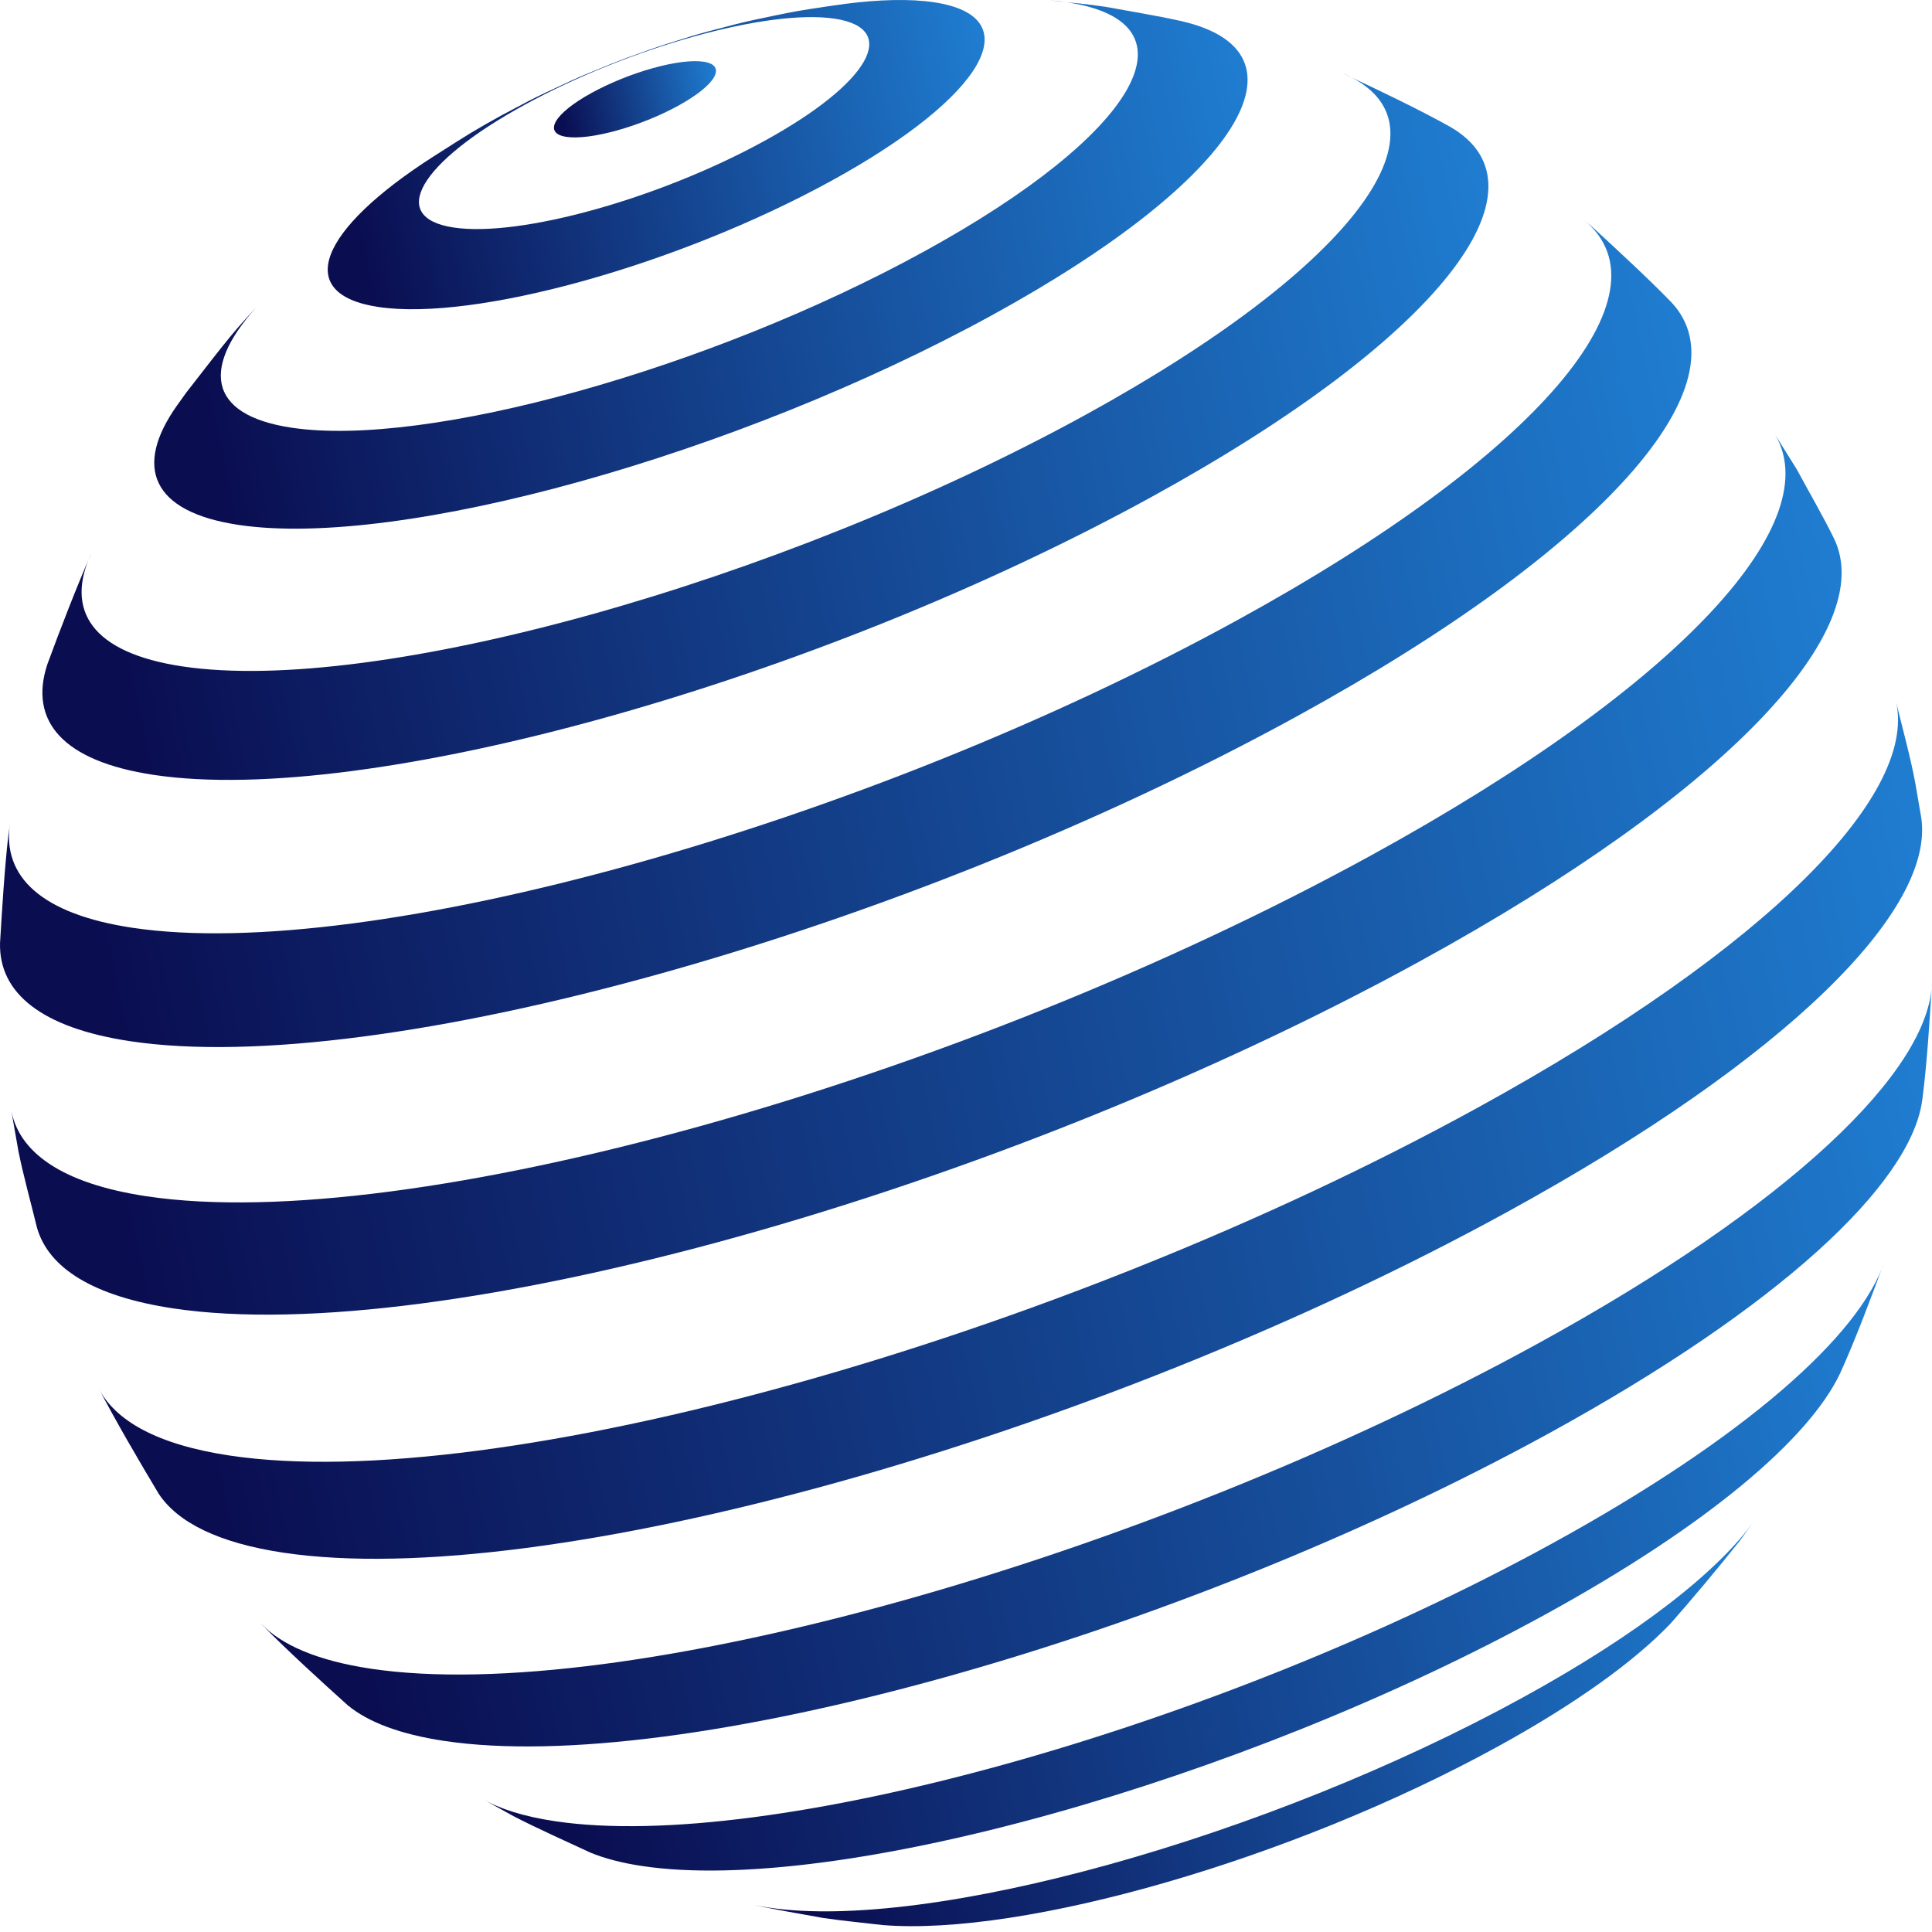
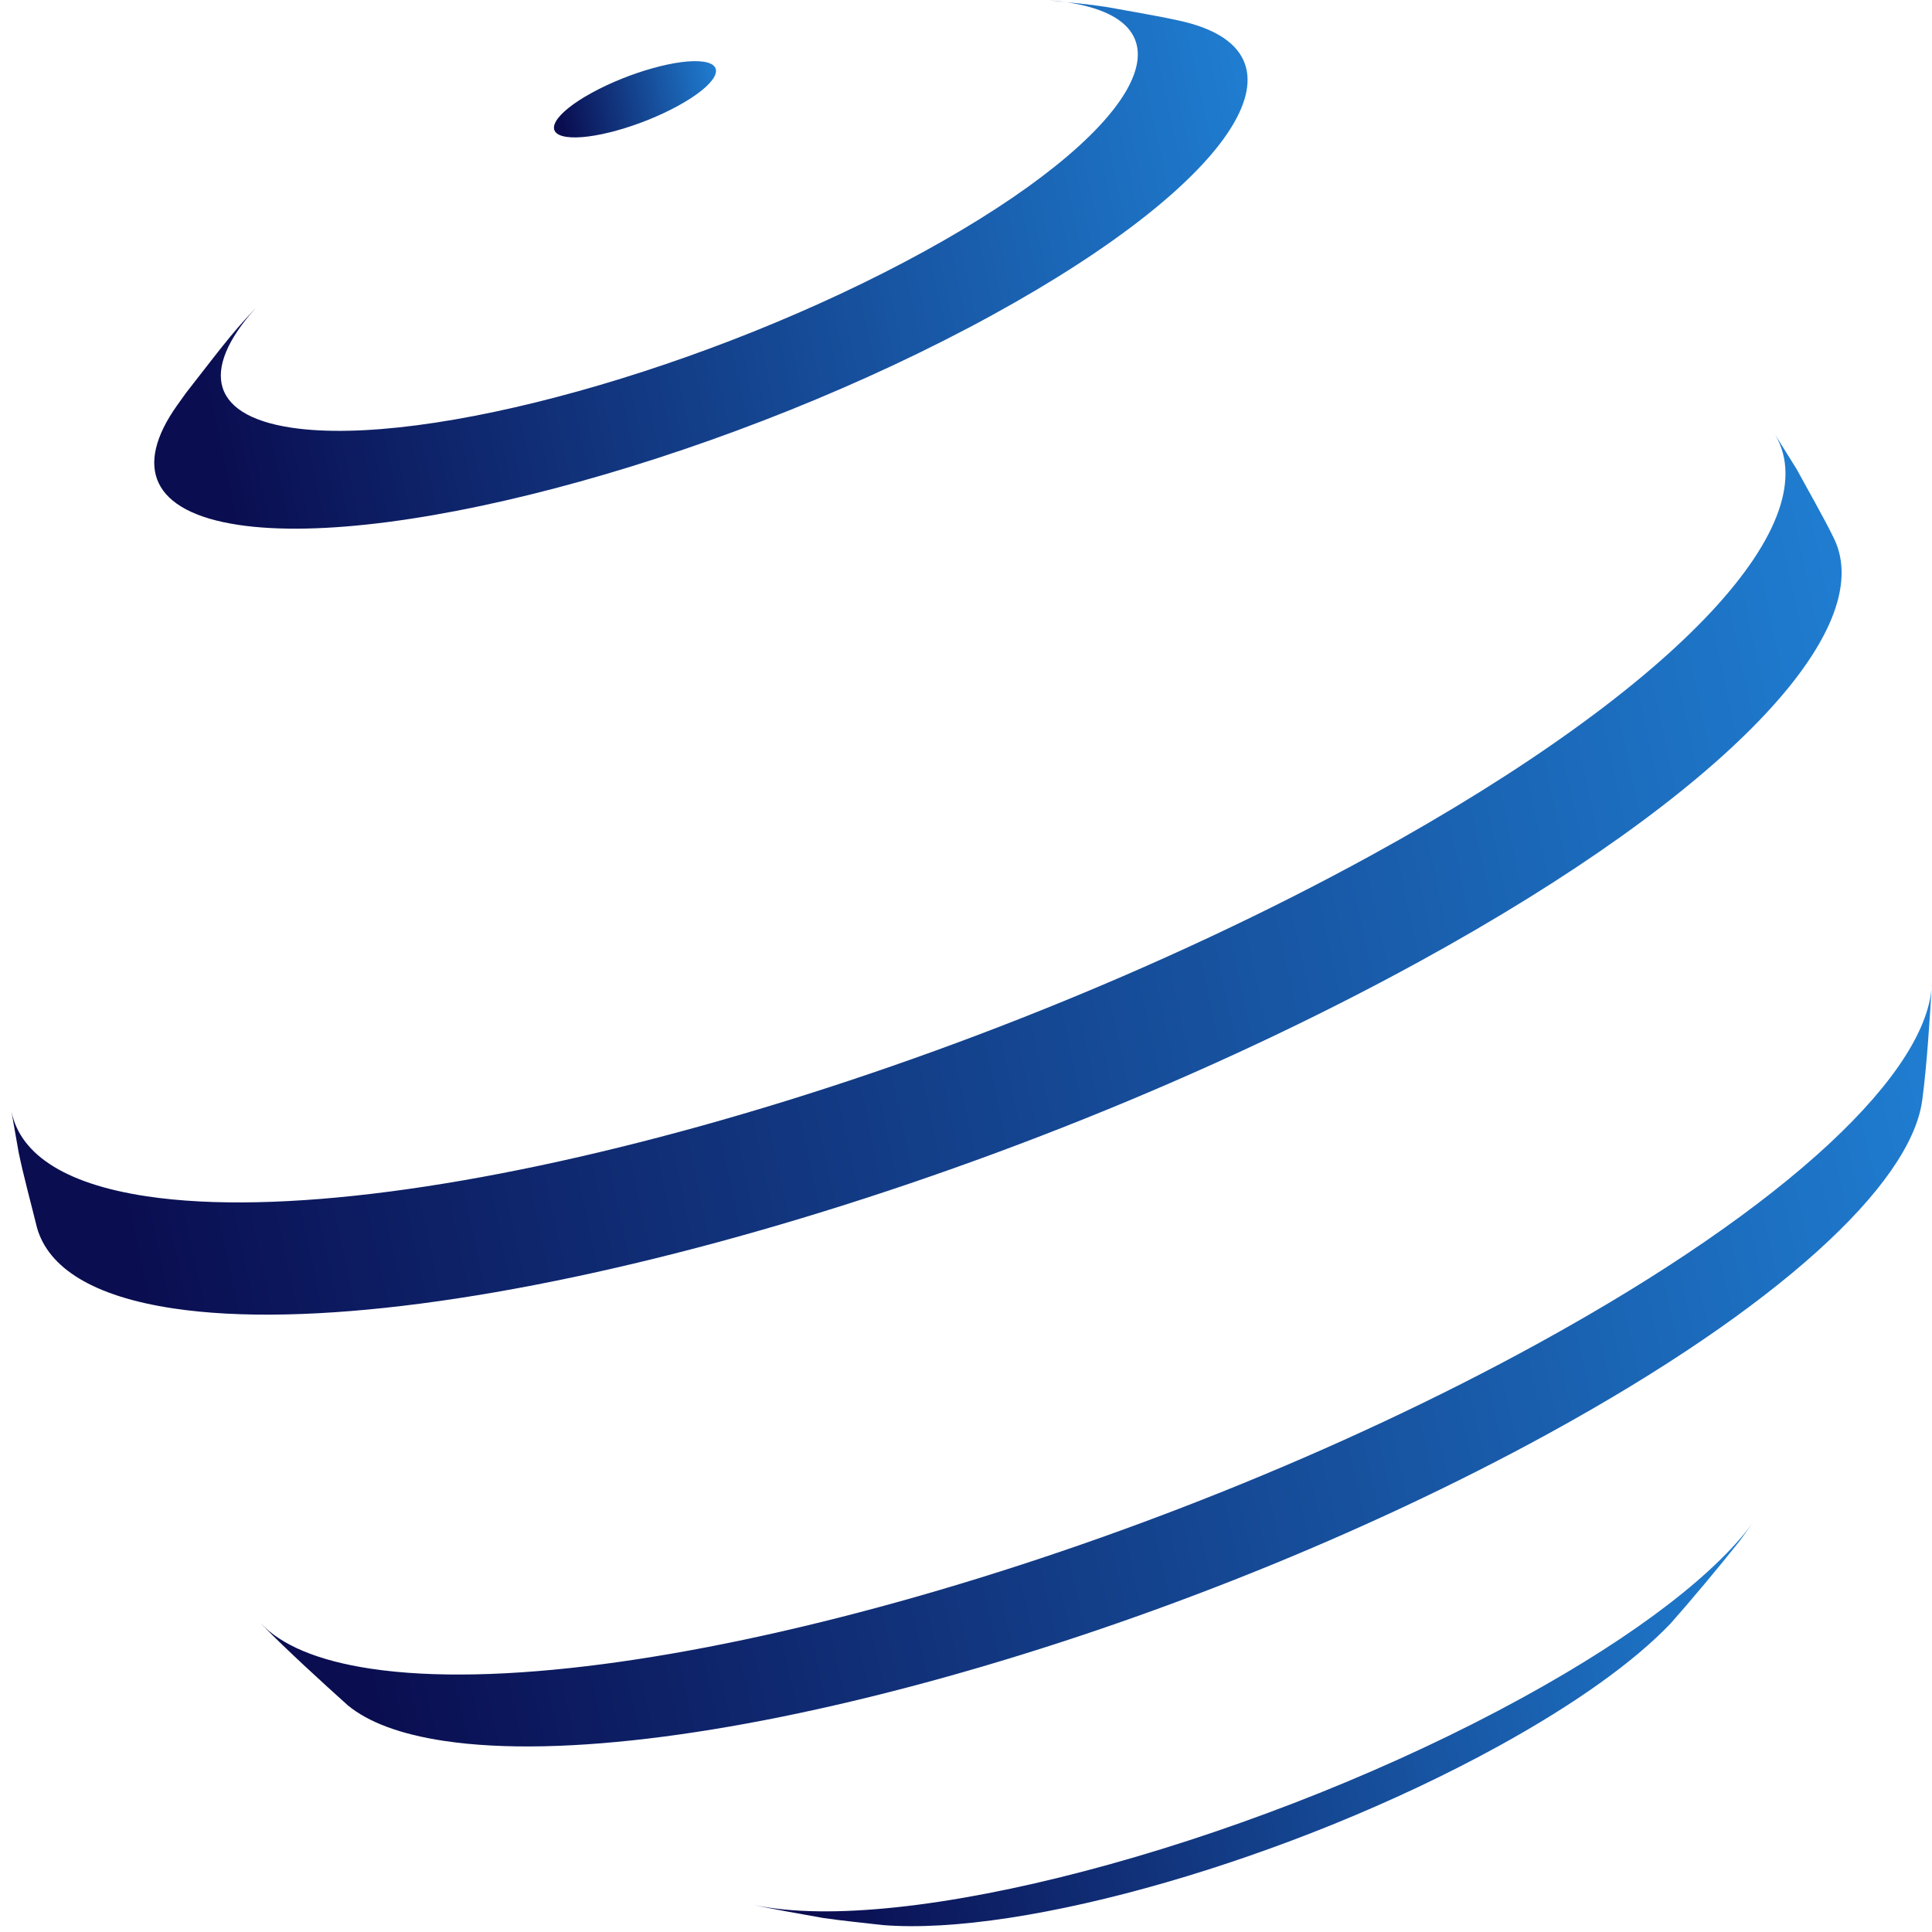
<svg xmlns="http://www.w3.org/2000/svg" width="64" height="64" viewBox="0 0 64 64" fill="none">
  <path d="M57.626 51.049C56.961 51.887 56.047 52.983 55.337 53.784C54.153 55.024 52.212 56.433 49.595 57.868C42.799 61.596 33.909 64.148 29.239 63.77C28.652 63.701 27.867 63.624 27.283 63.538C26.575 63.408 25.628 63.251 24.926 63.094C25.094 63.131 25.272 63.163 25.459 63.191C30.793 63.991 41.976 60.877 50.437 56.236C54.299 54.119 56.926 52.049 58.134 50.349L57.626 51.049Z" fill="url(#paint0_linear_672_105873)" />
-   <path d="M60.957 45.492C59.921 47.678 56.546 50.545 51.177 53.489C41.048 59.044 27.661 62.772 21.276 61.815C20.597 61.714 20.025 61.563 19.556 61.369C18.79 61.013 17.761 60.553 17.012 60.163L15.96 59.582C16.554 59.923 17.358 60.176 18.381 60.329C25.435 61.386 40.225 57.268 51.414 51.131C57.796 47.631 61.629 44.231 62.435 41.758C62.021 42.89 61.457 44.396 60.957 45.492Z" fill="url(#paint1_linear_672_105873)" />
  <path d="M63.678 36.435L63.671 36.483C63.265 39.257 58.926 43.304 51.314 47.479C38.917 54.278 22.53 58.841 14.715 57.67C13.252 57.451 12.193 57.046 11.519 56.489C10.663 55.72 9.53 54.684 8.722 53.865L8.629 53.766C9.309 54.492 10.518 55.013 12.285 55.278C20.536 56.514 37.834 51.697 50.922 44.519C59.311 39.919 63.934 35.465 63.999 32.534C63.93 33.706 63.833 35.271 63.678 36.435Z" fill="url(#paint2_linear_672_105873)" />
-   <path d="M63.45 25.956L63.454 25.979L63.643 27.083C64.107 30.14 59.217 35.055 49.944 40.14C36.205 47.675 18.046 52.732 9.384 51.434C7.243 51.113 5.882 50.434 5.255 49.479C4.628 48.434 3.807 47.031 3.248 45.949C3.794 47.067 5.227 47.86 7.61 48.217C16.427 49.538 34.913 44.391 48.899 36.721C58.665 31.365 63.655 26.195 62.775 23.113C62.982 23.965 63.292 25.094 63.45 25.956Z" fill="url(#paint3_linear_672_105873)" />
  <path d="M59.524 15.554C59.893 16.238 60.412 17.137 60.752 17.835C62.226 20.856 57.236 26.249 47.031 31.846C33.045 39.516 14.559 44.663 5.742 43.343C3.082 42.944 1.606 42.002 1.226 40.671C1.042 39.915 0.767 38.915 0.614 38.153L0.357 36.692C0.58 38.165 2.045 39.207 4.861 39.629C13.522 40.926 31.68 35.87 45.419 28.336C55.762 22.663 60.651 17.203 58.74 14.297L59.524 15.554Z" fill="url(#paint4_linear_672_105873)" />
-   <path d="M52.768 7.537C53.559 8.264 54.613 9.237 55.362 10.008C57.865 12.669 53.242 18.091 42.953 23.734C29.866 30.912 12.569 35.728 4.319 34.492C1.356 34.048 -0.037 32.884 0.001 31.241C0.065 30.168 0.153 28.735 0.277 27.666L0.329 27.296C0.072 29.041 1.371 30.282 4.389 30.734C12.205 31.905 28.591 27.342 40.988 20.543C51.061 15.019 55.402 9.718 52.482 7.296L52.768 7.537Z" fill="url(#paint5_linear_672_105873)" />
-   <path d="M48.035 4.199C51.527 6.207 47.689 11.228 38.126 16.473C26.938 22.609 12.15 26.726 5.097 25.67C2.064 25.215 0.955 23.878 1.566 22.013C1.979 20.885 2.558 19.389 3.041 18.289C2.126 20.225 3.047 21.627 6.045 22.076C12.429 23.032 25.814 19.305 35.941 13.752C44.978 8.795 48.367 4.059 44.453 2.417C45.541 2.924 46.988 3.613 48.035 4.199Z" fill="url(#paint6_linear_672_105873)" />
  <path d="M36.711 0.241C36.26 0.173 35.806 0.119 35.35 0.077C35.161 0.049 34.963 0.026 34.757 0.01C35.343 0.078 36.127 0.155 36.711 0.241Z" fill="url(#paint7_linear_672_105873)" />
  <path d="M36.711 0.241C37.409 0.37 38.344 0.524 39.037 0.678C43.695 1.677 41.056 5.948 32.875 10.434C24.415 15.074 13.235 18.187 7.901 17.388C5.007 16.954 4.43 15.457 5.861 13.437L6.168 13.008C7.698 11.037 7.728 10.999 8.654 10.004C6.64 12.121 6.838 13.746 9.657 14.168C14.13 14.838 23.507 12.227 30.602 8.336C37.697 4.444 39.823 0.747 35.35 0.077C35.806 0.119 36.26 0.173 36.711 0.241Z" fill="url(#paint8_linear_672_105873)" />
-   <path d="M30.939 0.075C34.143 0.555 32.62 3.204 27.538 5.991C22.456 8.778 15.738 10.649 12.534 10.169C9.693 9.743 10.569 7.612 14.348 5.191C15.562 4.416 15.689 4.335 16.593 3.832C17.574 3.31 17.574 3.31 18.069 3.071C18.966 2.65 18.966 2.65 19.417 2.457C20.281 2.1 20.281 2.1 20.716 1.935C21.538 1.636 21.588 1.618 22.03 1.473C22.953 1.182 22.953 1.182 23.425 1.05C24.43 0.784 24.449 0.779 24.98 0.659C26.131 0.416 26.175 0.407 26.809 0.302C27.165 0.249 27.64 0.174 27.998 0.128C29.141 -0.019 30.147 -0.043 30.939 0.075C29.843 0.18 28.743 0.36 27.645 0.618C25.448 0.289 20.843 1.571 17.36 3.482C13.876 5.393 12.832 7.208 15.028 7.537C17.224 7.866 21.829 6.584 25.313 4.673C28.797 2.763 29.841 0.947 27.645 0.618C28.743 0.36 29.843 0.18 30.939 0.075Z" fill="url(#paint9_linear_672_105873)" />
  <path d="M23.305 2.044C24.095 2.162 23.72 2.816 22.466 3.503C21.212 4.191 19.555 4.652 18.764 4.534C17.974 4.416 18.35 3.762 19.603 3.075C20.857 2.387 22.514 1.926 23.305 2.044Z" fill="url(#paint10_linear_672_105873)" />
  <defs>
    <linearGradient id="paint0_linear_672_105873" x1="24.434" y1="53.283" x2="65.24" y2="42.945" gradientUnits="userSpaceOnUse">
      <stop stop-color="#0A0D50" />
      <stop offset="1" stop-color="#259CF4" />
    </linearGradient>
    <linearGradient id="paint1_linear_672_105873" x1="15.272" y1="46.164" x2="72.836" y2="32.571" gradientUnits="userSpaceOnUse">
      <stop stop-color="#0A0D50" />
      <stop offset="1" stop-color="#259CF4" />
    </linearGradient>
    <linearGradient id="paint2_linear_672_105873" x1="7.808" y1="38.054" x2="76.74" y2="22.577" gradientUnits="userSpaceOnUse">
      <stop stop-color="#0A0D50" />
      <stop offset="1" stop-color="#259CF4" />
    </linearGradient>
    <linearGradient id="paint3_linear_672_105873" x1="2.353" y1="29.331" x2="77.8" y2="12.922" gradientUnits="userSpaceOnUse">
      <stop stop-color="#0A0D50" />
      <stop offset="1" stop-color="#259CF4" />
    </linearGradient>
    <linearGradient id="paint4_linear_672_105873" x1="-0.542" y1="20.674" x2="75.33" y2="4.524" gradientUnits="userSpaceOnUse">
      <stop stop-color="#0A0D50" />
      <stop offset="1" stop-color="#259CF4" />
    </linearGradient>
    <linearGradient id="paint5_linear_672_105873" x1="-0.83" y1="13.267" x2="69.343" y2="-1.471" gradientUnits="userSpaceOnUse">
      <stop stop-color="#0A0D50" />
      <stop offset="1" stop-color="#259CF4" />
    </linearGradient>
    <linearGradient id="paint6_linear_672_105873" x1="0.694" y1="7.522" x2="60.687" y2="-5.076" gradientUnits="userSpaceOnUse">
      <stop stop-color="#0A0D50" />
      <stop offset="1" stop-color="#259CF4" />
    </linearGradient>
    <linearGradient id="paint7_linear_672_105873" x1="34.728" y1="0.06" x2="36.188" y2="-1.205" gradientUnits="userSpaceOnUse">
      <stop stop-color="#0A0D50" />
      <stop offset="1" stop-color="#259CF4" />
    </linearGradient>
    <linearGradient id="paint8_linear_672_105873" x1="4.573" y1="3.878" x2="49.874" y2="-5.783" gradientUnits="userSpaceOnUse">
      <stop stop-color="#0A0D50" />
      <stop offset="1" stop-color="#259CF4" />
    </linearGradient>
    <linearGradient id="paint9_linear_672_105873" x1="10.534" y1="2.233" x2="37.697" y2="-3.69" gradientUnits="userSpaceOnUse">
      <stop stop-color="#0A0D50" />
      <stop offset="1" stop-color="#259CF4" />
    </linearGradient>
    <linearGradient id="paint10_linear_672_105873" x1="18.271" y1="2.576" x2="24.972" y2="1.115" gradientUnits="userSpaceOnUse">
      <stop stop-color="#0A0D50" />
      <stop offset="1" stop-color="#259CF4" />
    </linearGradient>
  </defs>
</svg>